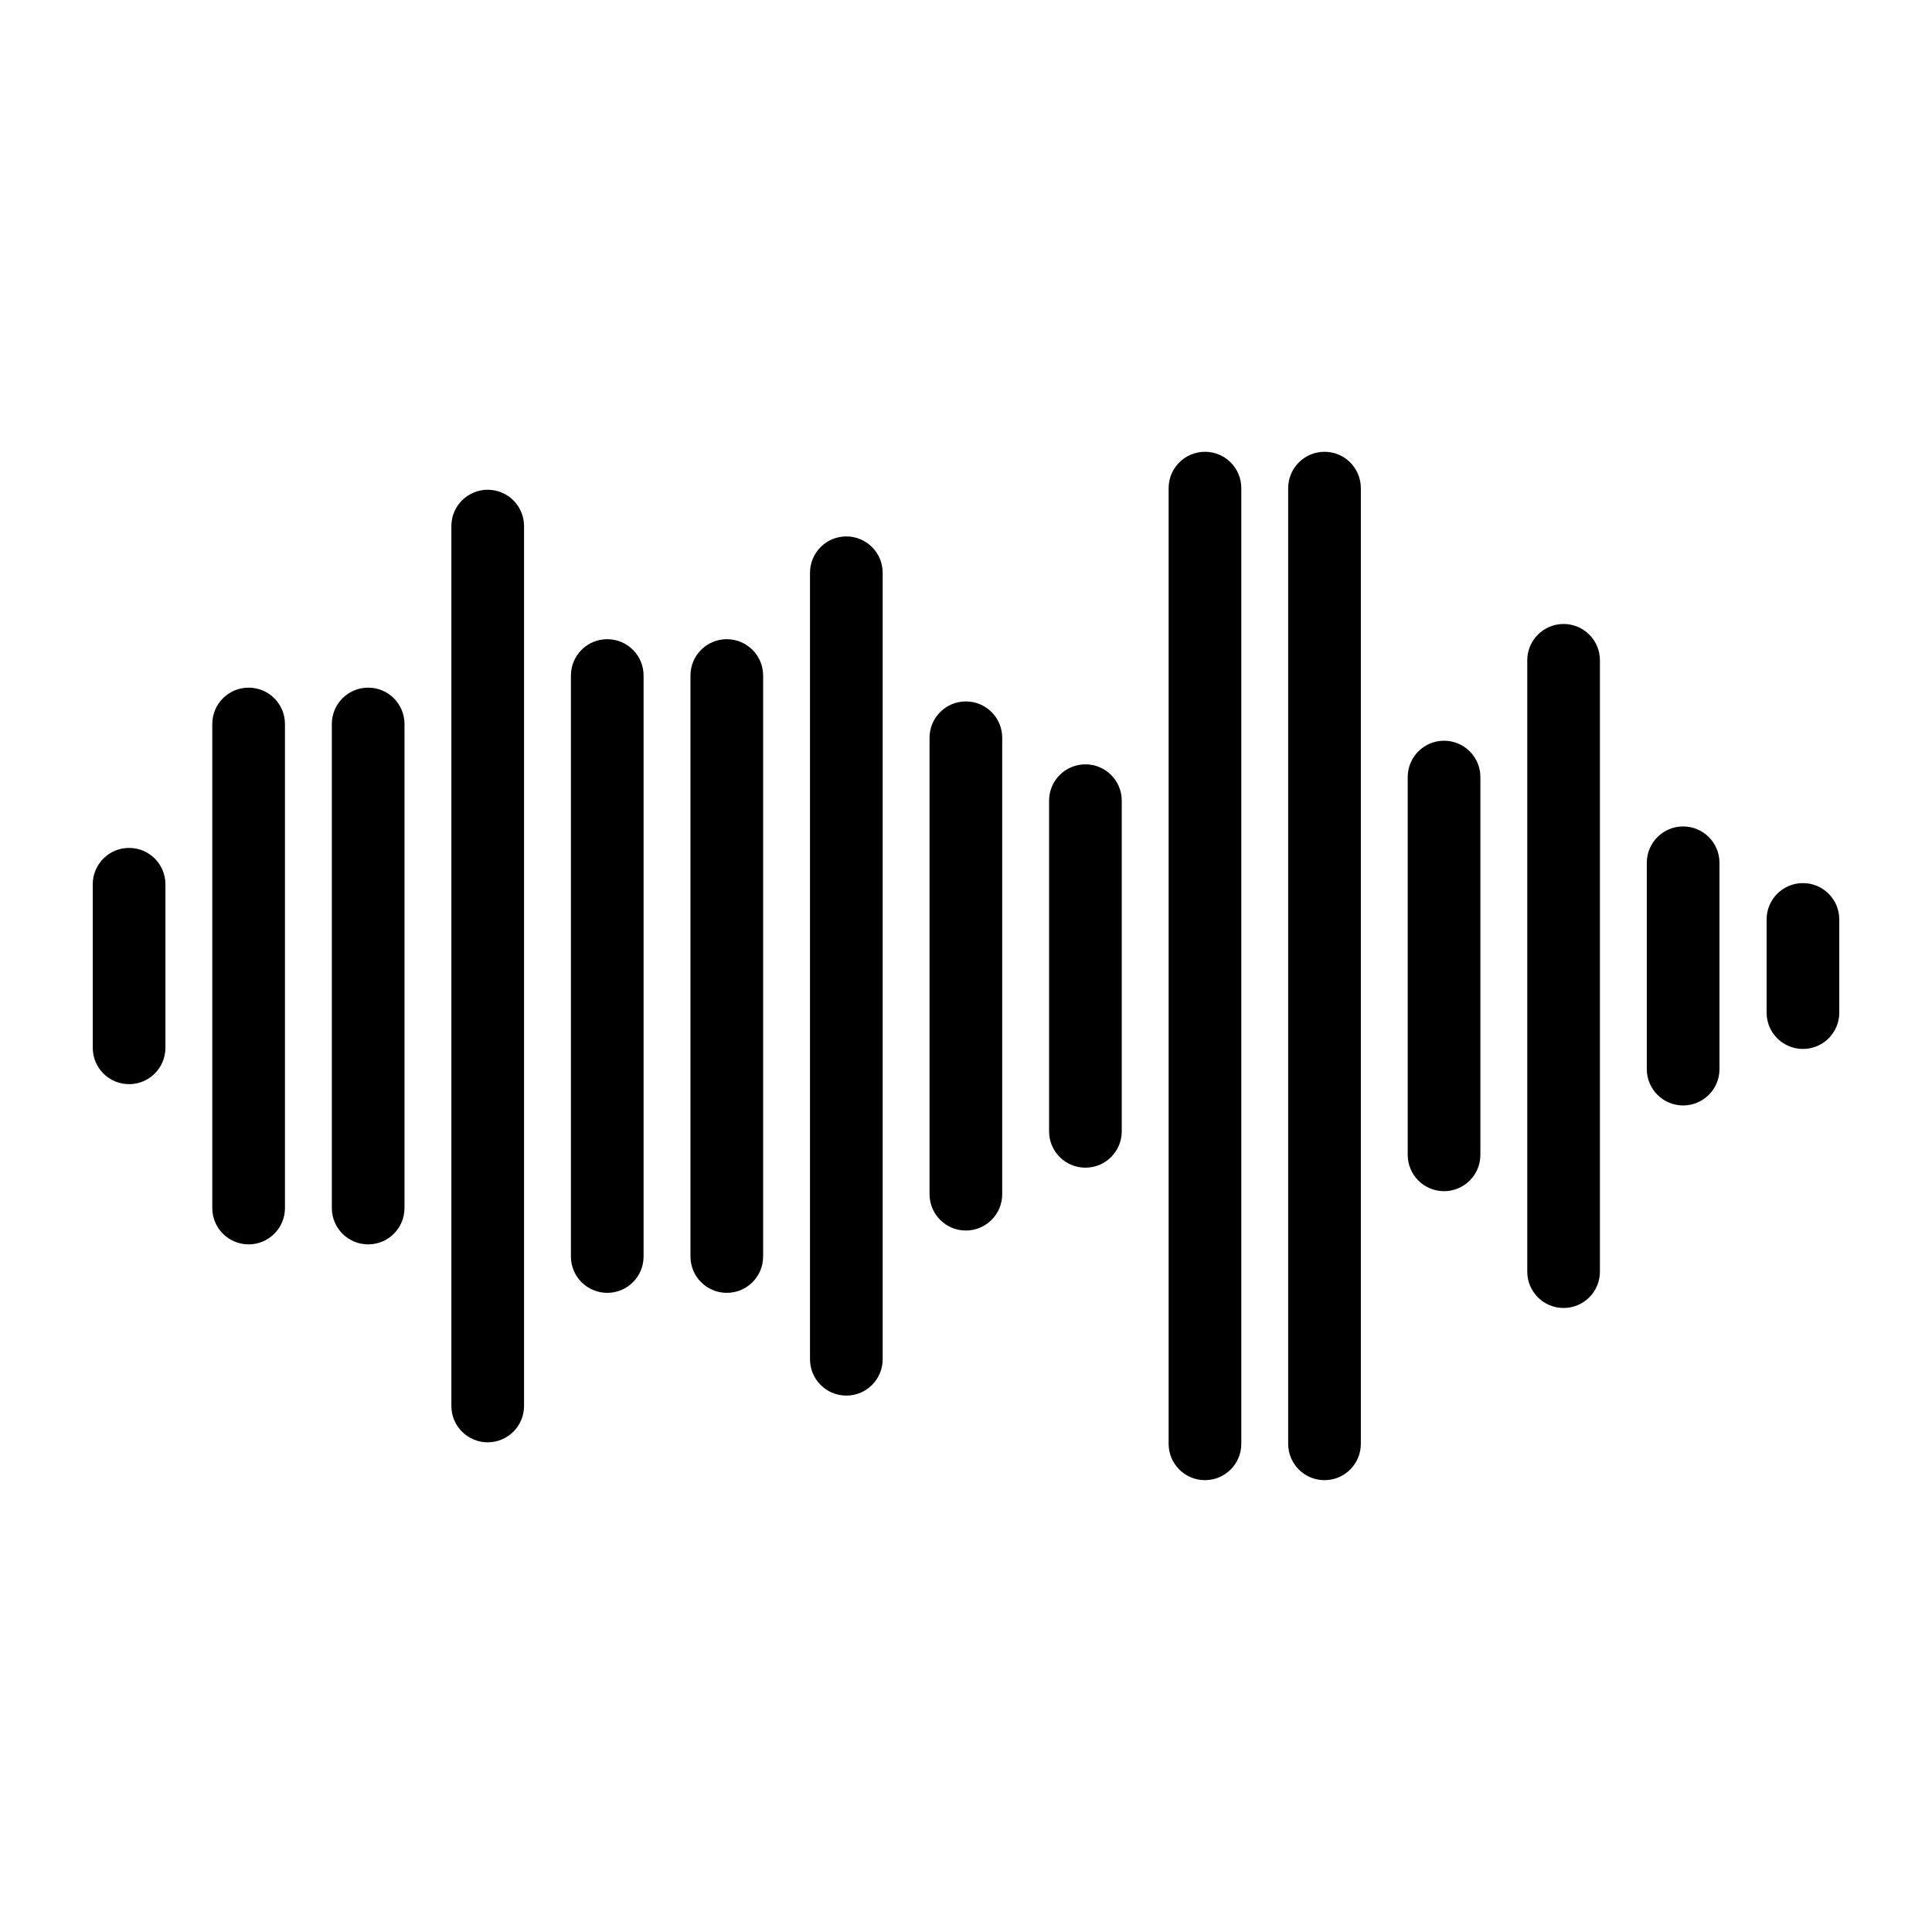
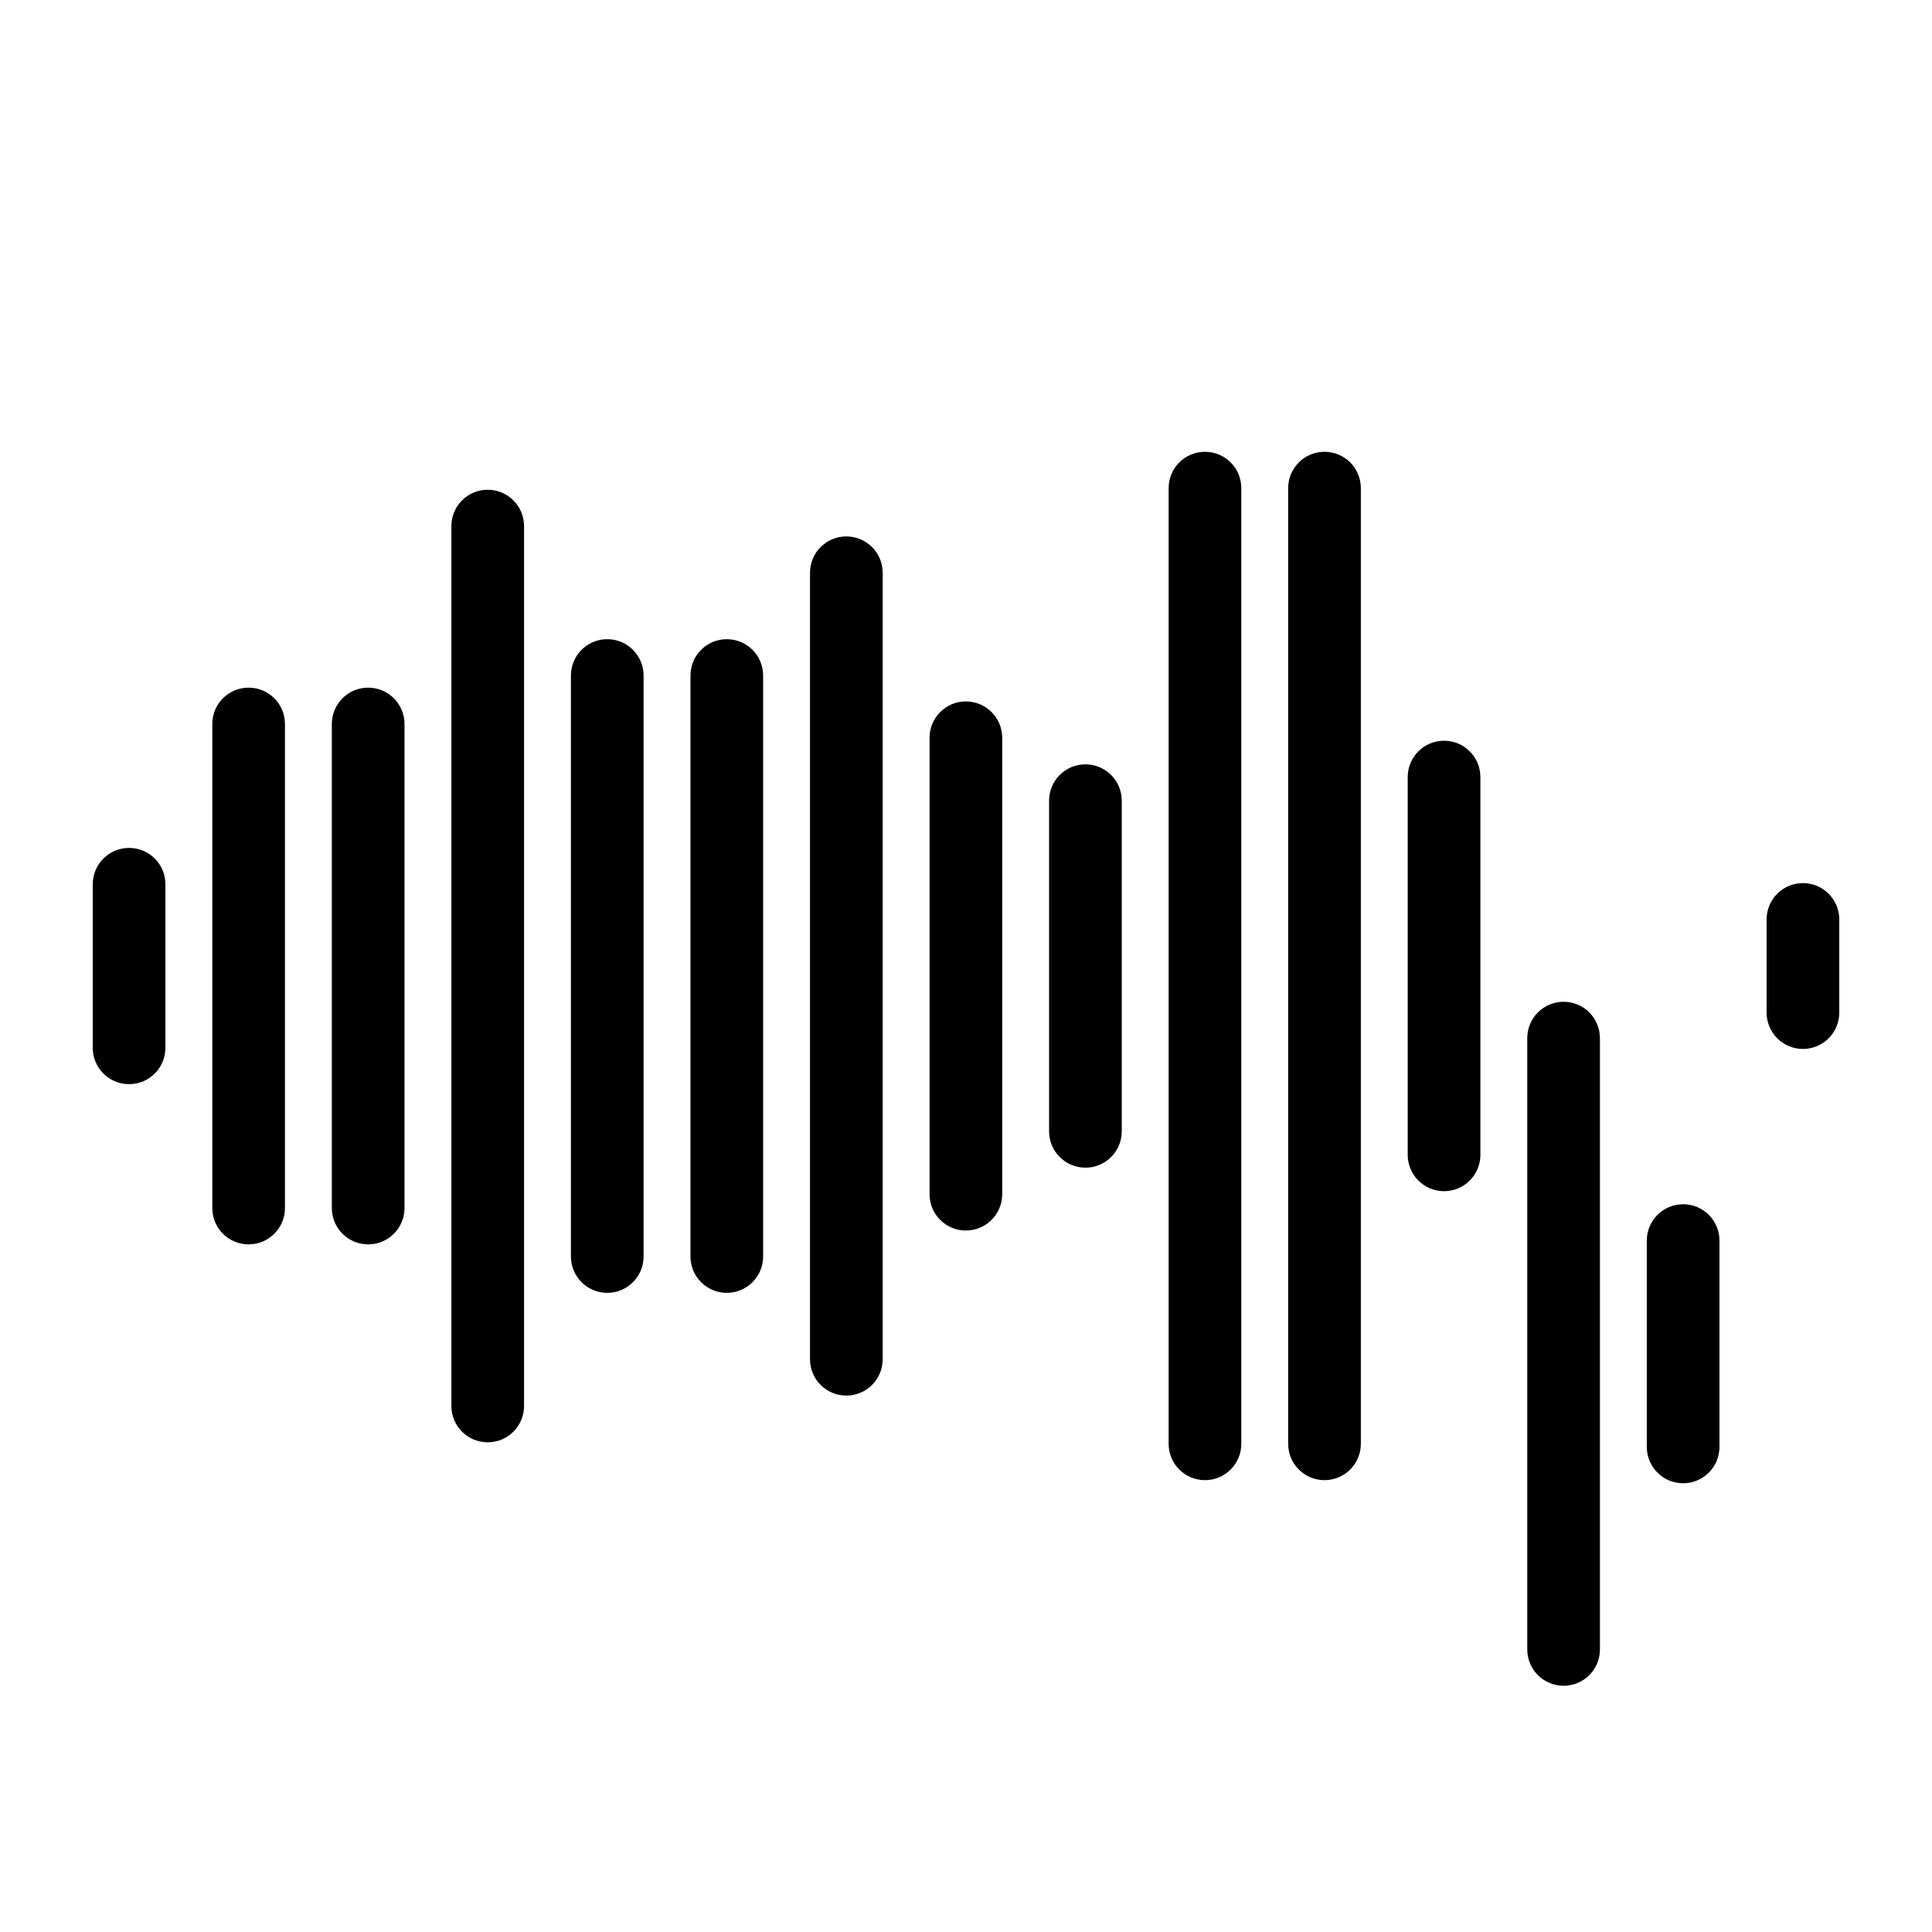
<svg xmlns="http://www.w3.org/2000/svg" fill="#000000" width="800px" height="800px" version="1.1" viewBox="144 144 512 512">
-   <path d="m612.17 387.66c0-5.32 4.309-9.629 9.629-9.629s9.629 4.309 9.629 9.629v24.695c0 5.32-4.309 9.629-9.629 9.629s-9.629-4.309-9.629-9.629zm-443.59-9.324c0-5.32 4.309-9.629 9.629-9.629s9.629 4.309 9.629 9.629v43.348c0 5.32-4.309 9.629-9.629 9.629s-9.629-4.309-9.629-9.629zm31.68-42.473c0-5.32 4.309-9.629 9.629-9.629 5.32 0 9.629 4.309 9.629 9.629v128.28c0 5.32-4.309 9.629-9.629 9.629-5.32 0-9.629-4.309-9.629-9.629zm31.68 0c0-5.32 4.309-9.629 9.629-9.629s9.629 4.309 9.629 9.629v128.28c0 5.32-4.309 9.629-9.629 9.629s-9.629-4.309-9.629-9.629zm31.68-52.445c0-5.32 4.309-9.629 9.629-9.629 5.32 0 9.629 4.309 9.629 9.629v233.18c0 5.32-4.309 9.629-9.629 9.629-5.32 0-9.629-4.309-9.629-9.629zm31.68 39.602c0-5.32 4.309-9.629 9.629-9.629s9.629 4.309 9.629 9.629v153.97c0 5.32-4.309 9.629-9.629 9.629s-9.629-4.309-9.629-9.629zm31.68 0c0-5.32 4.309-9.629 9.629-9.629 5.32 0 9.629 4.309 9.629 9.629v153.97c0 5.32-4.309 9.629-9.629 9.629-5.32 0-9.629-4.309-9.629-9.629zm31.68-27.234c0-5.32 4.309-9.629 9.629-9.629s9.629 4.309 9.629 9.629v208.43c0 5.32-4.309 9.629-9.629 9.629s-9.629-4.309-9.629-9.629zm31.68 43.727c0-5.32 4.309-9.629 9.629-9.629 5.32 0 9.629 4.309 9.629 9.629v120.96c0 5.32-4.309 9.629-9.629 9.629-5.32 0-9.629-4.309-9.629-9.629zm31.68 16.672c0-5.32 4.309-9.629 9.629-9.629s9.629 4.309 9.629 9.629v87.633c0 5.32-4.309 9.629-9.629 9.629s-9.629-4.309-9.629-9.629zm31.68-82.828c0-5.32 4.309-9.629 9.629-9.629 5.32 0 9.629 4.309 9.629 9.629v253.27c0 5.32-4.309 9.629-9.629 9.629-5.32 0-9.629-4.309-9.629-9.629zm31.68 0c0-5.32 4.309-9.629 9.629-9.629s9.629 4.309 9.629 9.629v253.27c0 5.32-4.309 9.629-9.629 9.629s-9.629-4.309-9.629-9.629zm31.68 76.57c0-5.32 4.309-9.629 9.629-9.629 5.32 0 9.629 4.309 9.629 9.629v100.12c0 5.32-4.309 9.629-9.629 9.629-5.32 0-9.629-4.309-9.629-9.629zm31.68-30.938c0-5.32 4.309-9.629 9.629-9.629s9.629 4.309 9.629 9.629v162.01c0 5.32-4.309 9.629-9.629 9.629s-9.629-4.309-9.629-9.629zm31.68 53.656c0-5.32 4.309-9.629 9.629-9.629 5.32 0 9.629 4.309 9.629 9.629v54.684c0 5.32-4.309 9.629-9.629 9.629-5.32 0-9.629-4.309-9.629-9.629z" />
+   <path d="m612.17 387.66c0-5.32 4.309-9.629 9.629-9.629s9.629 4.309 9.629 9.629v24.695c0 5.32-4.309 9.629-9.629 9.629s-9.629-4.309-9.629-9.629zm-443.59-9.324c0-5.32 4.309-9.629 9.629-9.629s9.629 4.309 9.629 9.629v43.348c0 5.32-4.309 9.629-9.629 9.629s-9.629-4.309-9.629-9.629zm31.68-42.473c0-5.32 4.309-9.629 9.629-9.629 5.32 0 9.629 4.309 9.629 9.629v128.28c0 5.32-4.309 9.629-9.629 9.629-5.32 0-9.629-4.309-9.629-9.629zm31.68 0c0-5.32 4.309-9.629 9.629-9.629s9.629 4.309 9.629 9.629v128.28c0 5.32-4.309 9.629-9.629 9.629s-9.629-4.309-9.629-9.629zm31.68-52.445c0-5.32 4.309-9.629 9.629-9.629 5.32 0 9.629 4.309 9.629 9.629v233.18c0 5.32-4.309 9.629-9.629 9.629-5.32 0-9.629-4.309-9.629-9.629zm31.68 39.602c0-5.32 4.309-9.629 9.629-9.629s9.629 4.309 9.629 9.629v153.97c0 5.32-4.309 9.629-9.629 9.629s-9.629-4.309-9.629-9.629zm31.68 0c0-5.32 4.309-9.629 9.629-9.629 5.32 0 9.629 4.309 9.629 9.629v153.97c0 5.32-4.309 9.629-9.629 9.629-5.32 0-9.629-4.309-9.629-9.629zm31.68-27.234c0-5.32 4.309-9.629 9.629-9.629s9.629 4.309 9.629 9.629v208.43c0 5.32-4.309 9.629-9.629 9.629s-9.629-4.309-9.629-9.629zm31.68 43.727c0-5.32 4.309-9.629 9.629-9.629 5.32 0 9.629 4.309 9.629 9.629v120.96c0 5.32-4.309 9.629-9.629 9.629-5.32 0-9.629-4.309-9.629-9.629zm31.68 16.672c0-5.32 4.309-9.629 9.629-9.629s9.629 4.309 9.629 9.629v87.633c0 5.32-4.309 9.629-9.629 9.629s-9.629-4.309-9.629-9.629zm31.68-82.828c0-5.32 4.309-9.629 9.629-9.629 5.32 0 9.629 4.309 9.629 9.629v253.27c0 5.32-4.309 9.629-9.629 9.629-5.32 0-9.629-4.309-9.629-9.629zm31.68 0c0-5.32 4.309-9.629 9.629-9.629s9.629 4.309 9.629 9.629v253.27c0 5.32-4.309 9.629-9.629 9.629s-9.629-4.309-9.629-9.629zm31.68 76.57c0-5.32 4.309-9.629 9.629-9.629 5.32 0 9.629 4.309 9.629 9.629v100.12c0 5.32-4.309 9.629-9.629 9.629-5.32 0-9.629-4.309-9.629-9.629m31.68-30.938c0-5.32 4.309-9.629 9.629-9.629s9.629 4.309 9.629 9.629v162.01c0 5.32-4.309 9.629-9.629 9.629s-9.629-4.309-9.629-9.629zm31.68 53.656c0-5.32 4.309-9.629 9.629-9.629 5.32 0 9.629 4.309 9.629 9.629v54.684c0 5.32-4.309 9.629-9.629 9.629-5.32 0-9.629-4.309-9.629-9.629z" />
</svg>